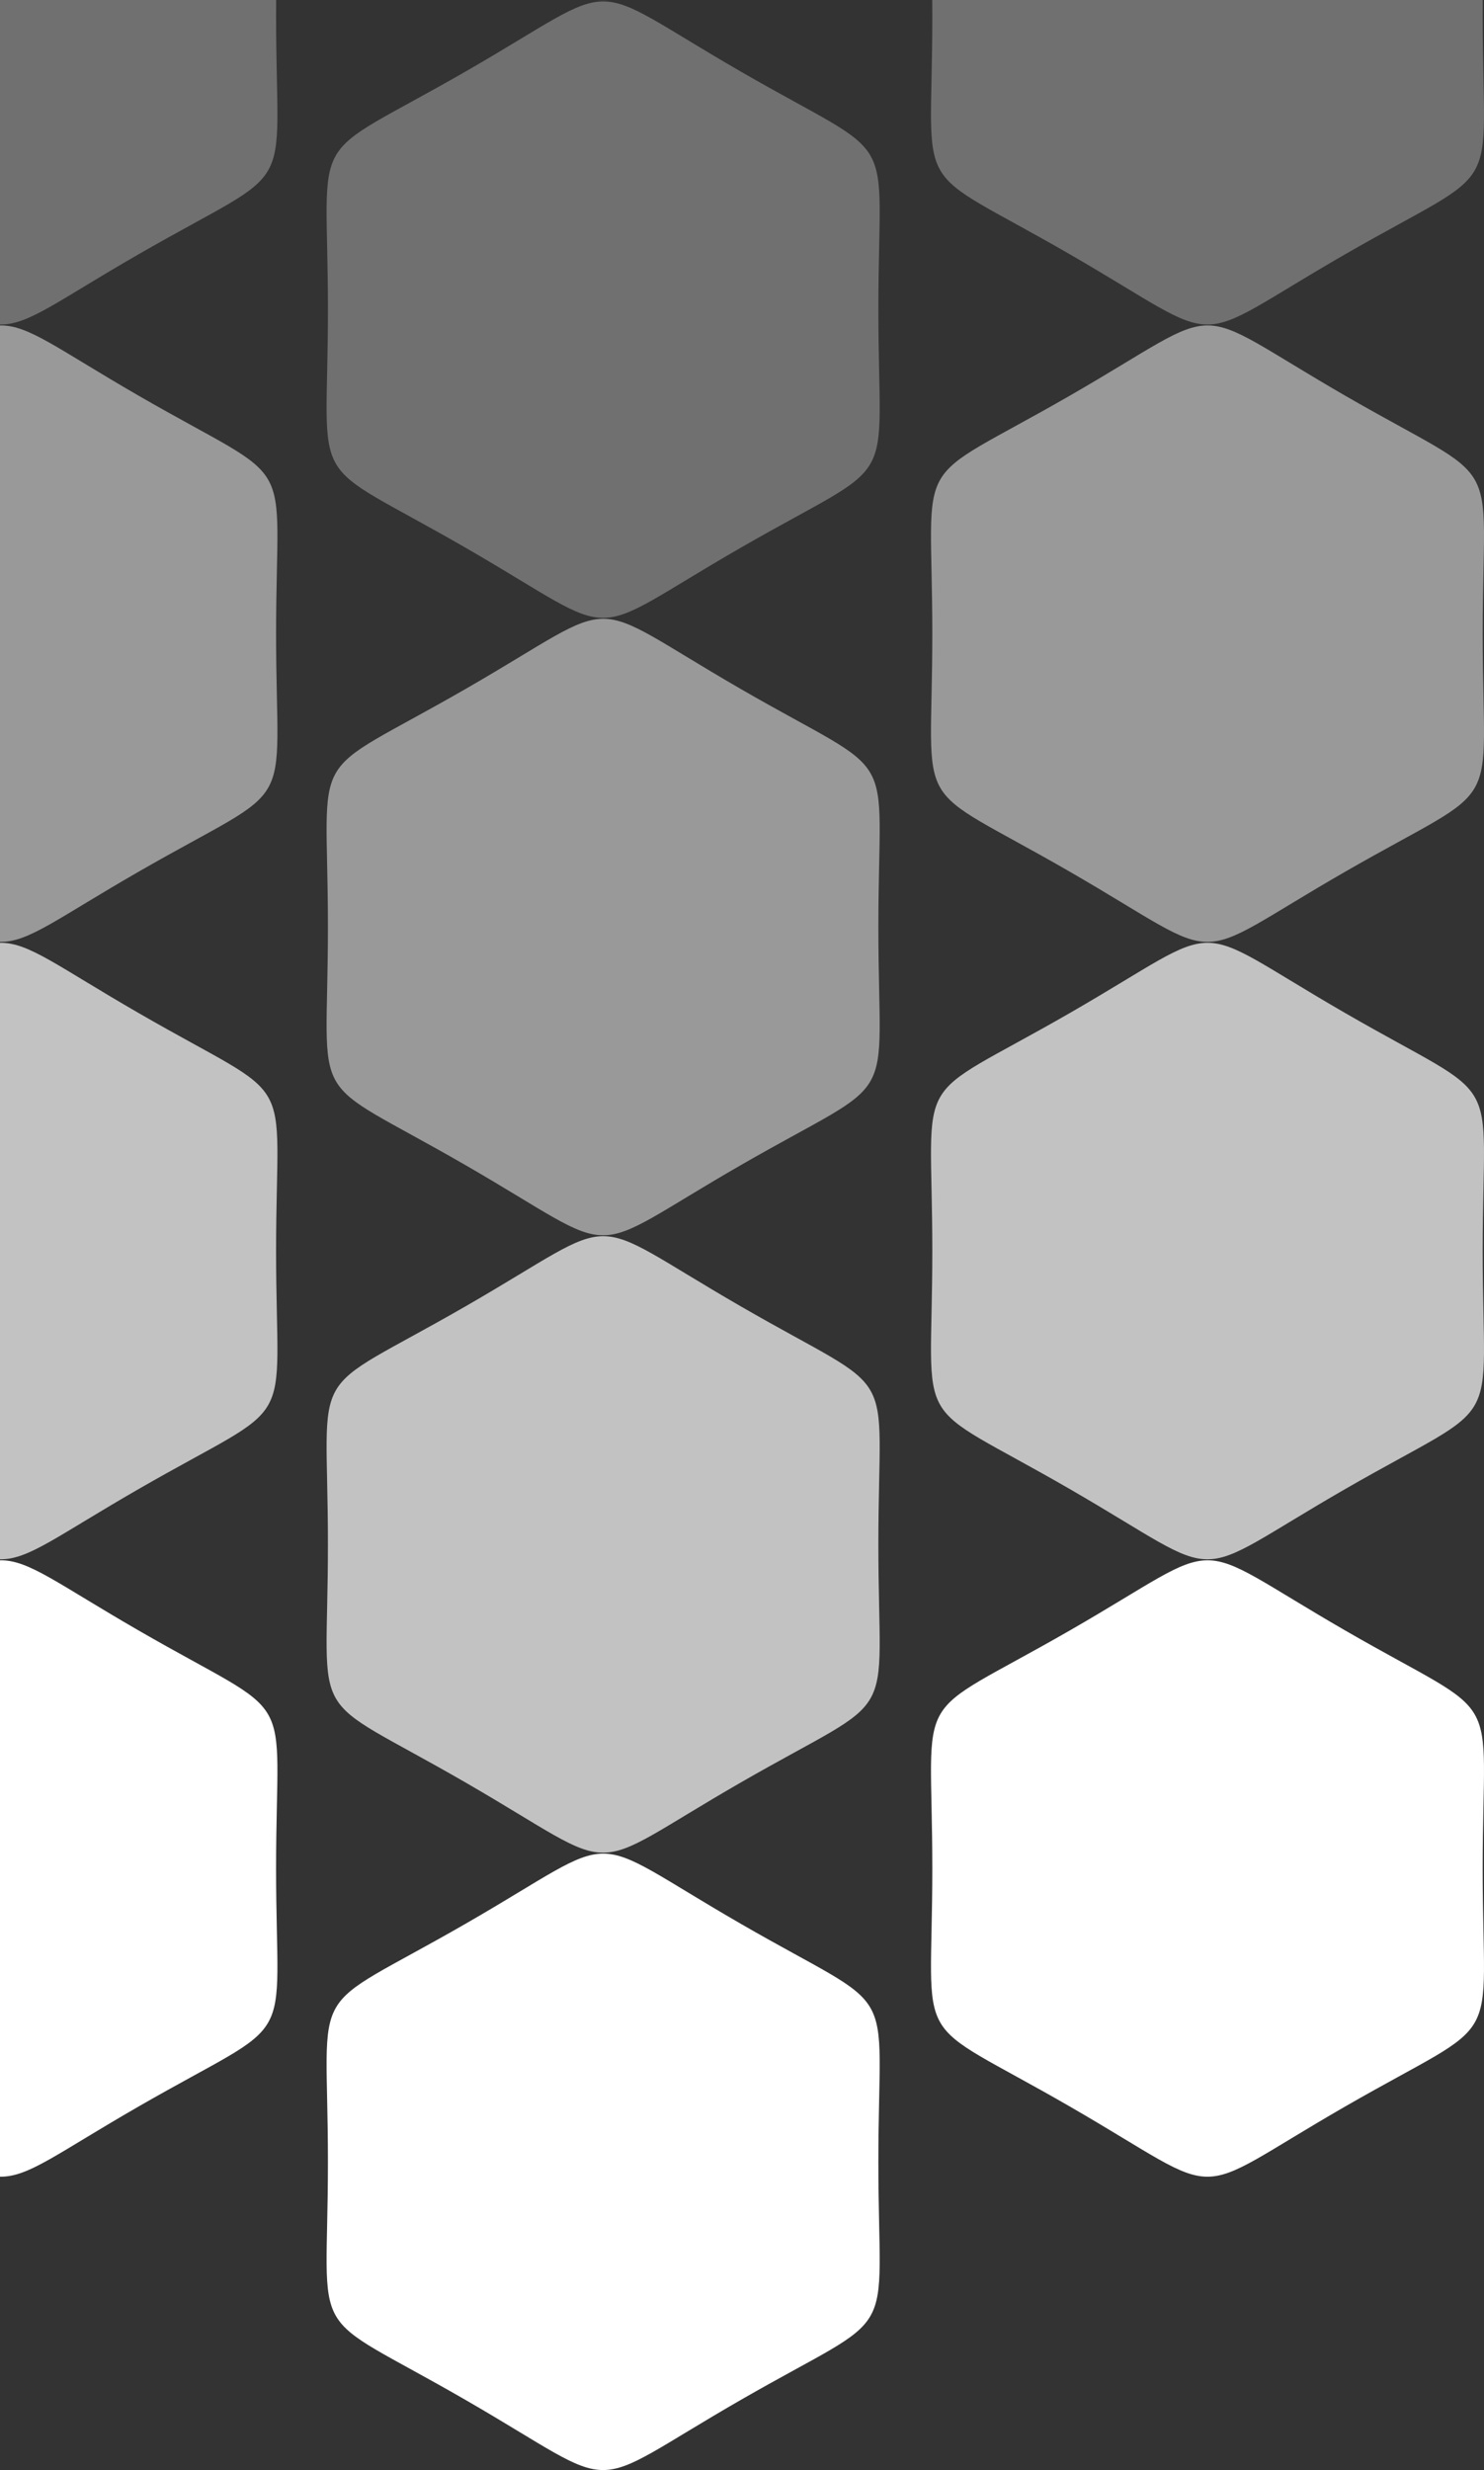
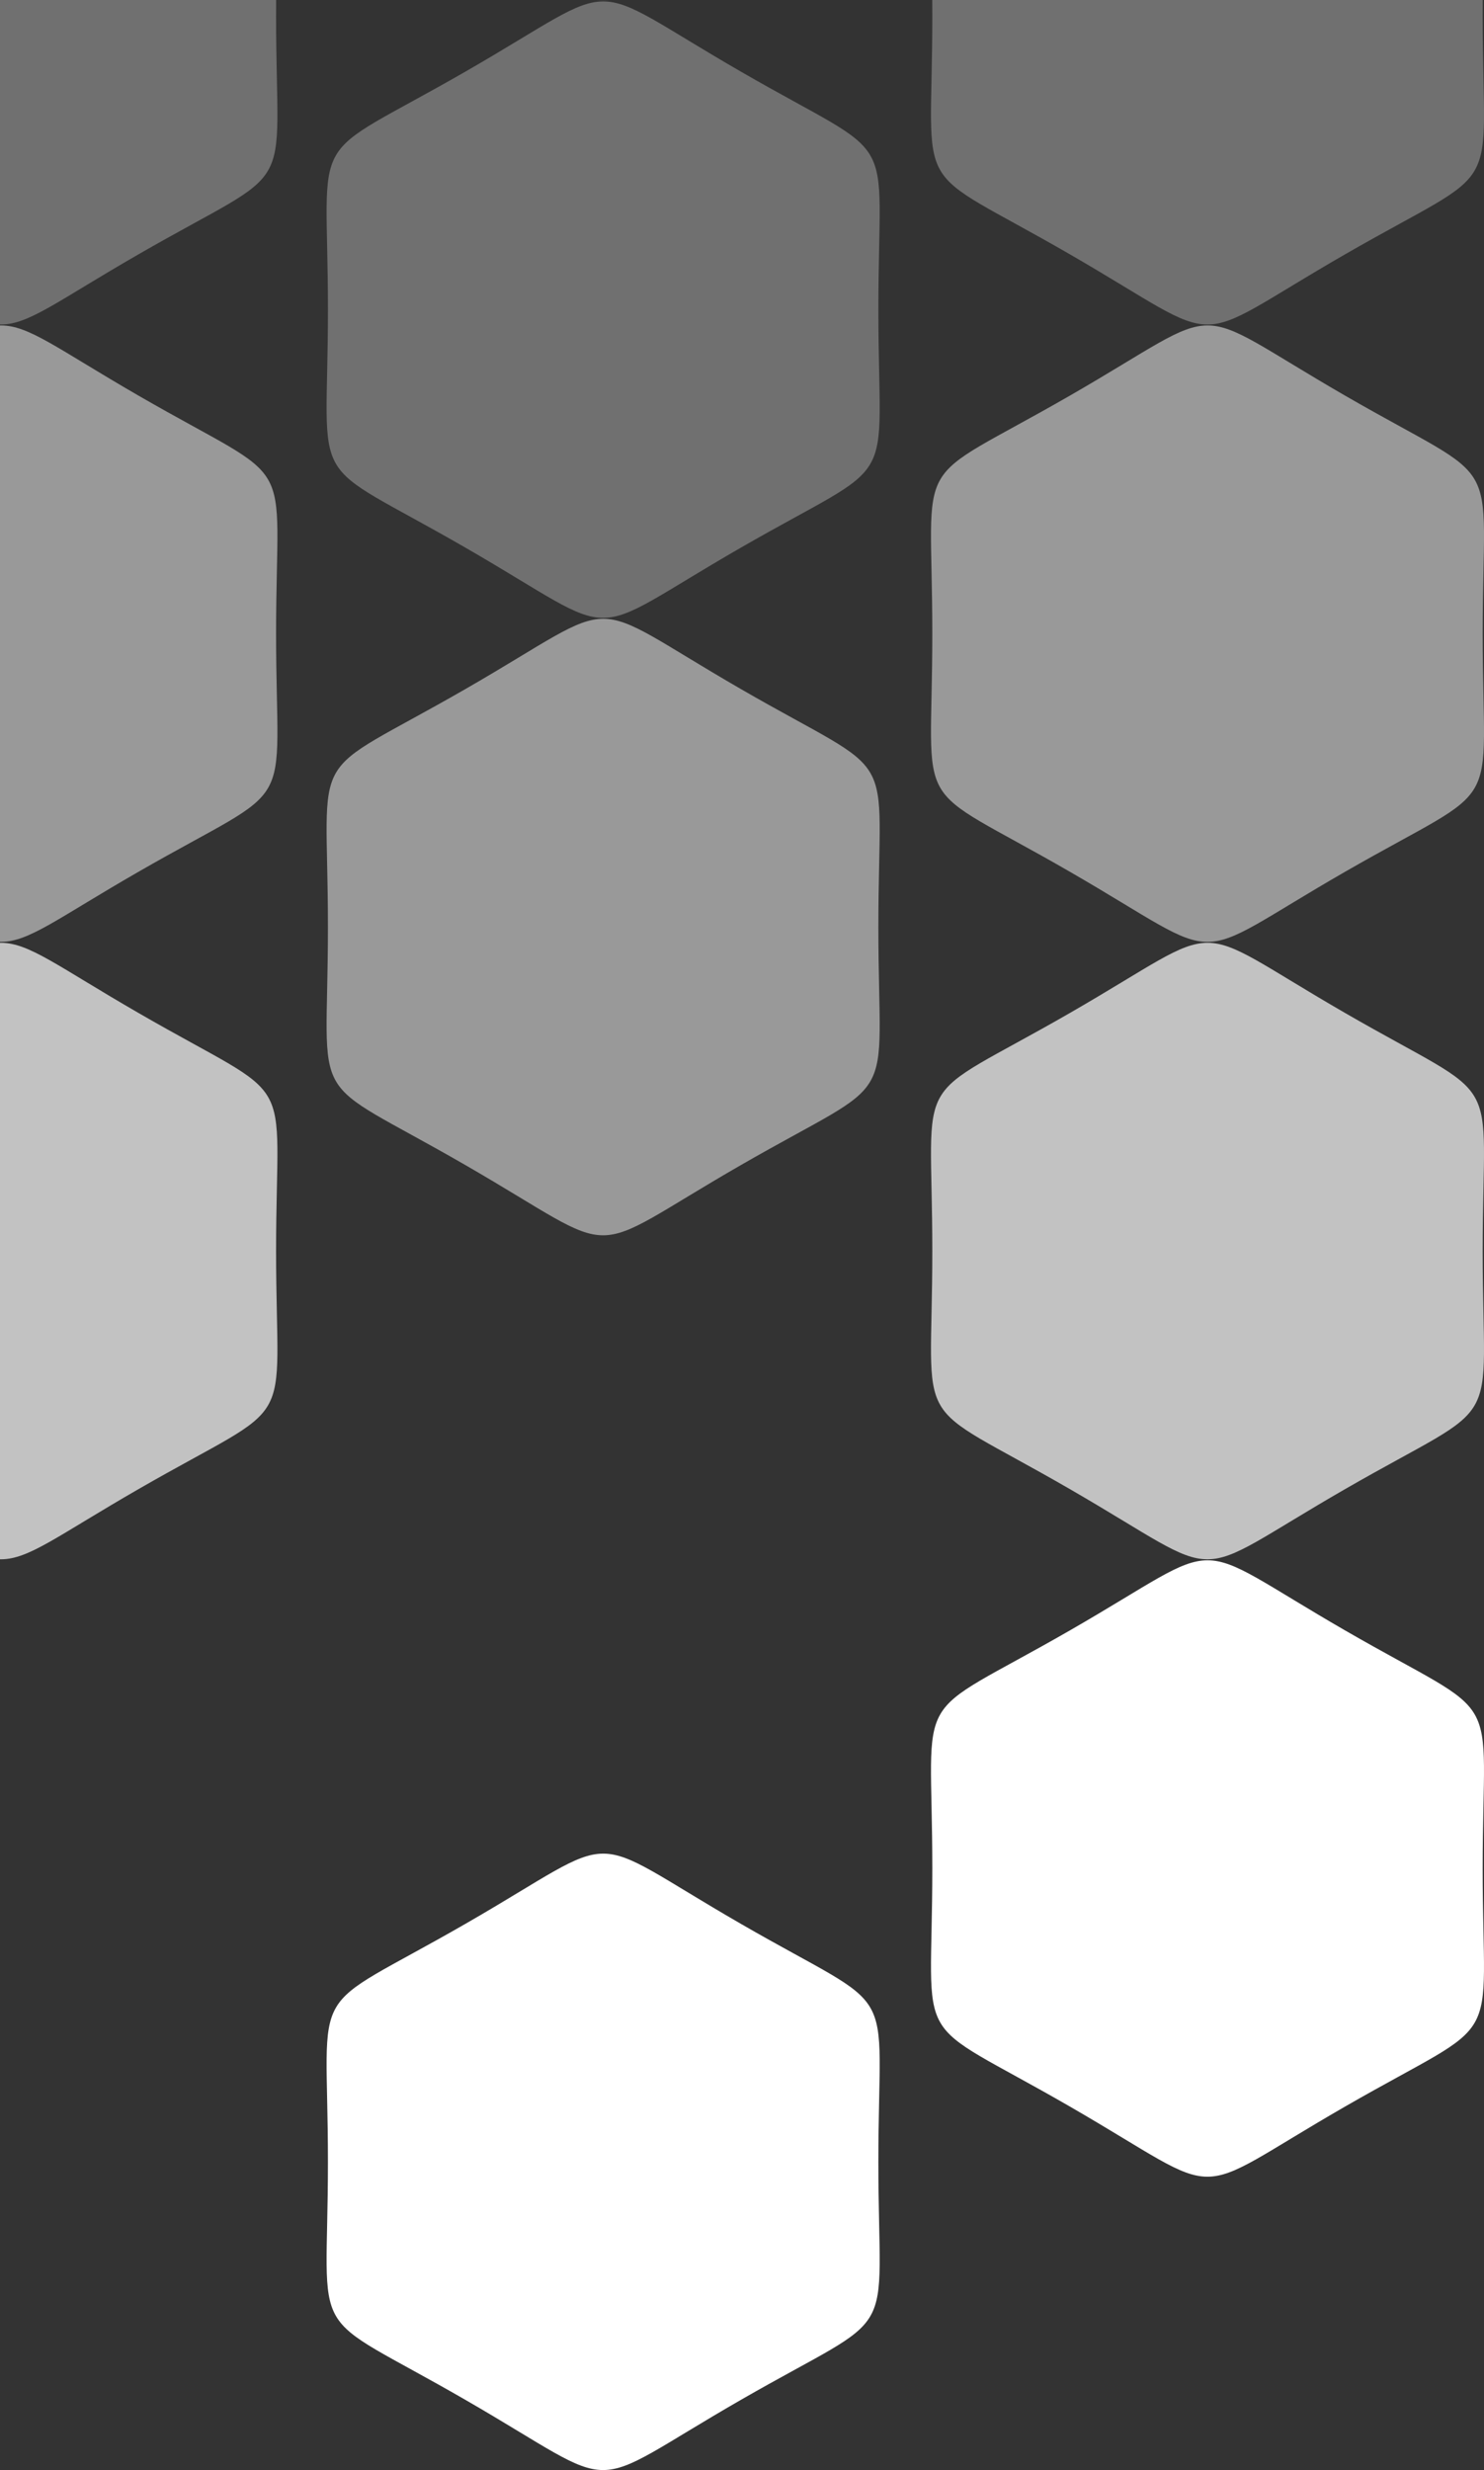
<svg xmlns="http://www.w3.org/2000/svg" width="253" height="421" viewBox="0 0 253 421" fill="none">
  <rect x="0" y="0" width="253" height="421" fill="#333333" stroke="none" />
  <path opacity="0.3" fill-rule="evenodd" clip-rule="evenodd" d="M23.608 -37.809C51.262 -21.847 47.069 -29.107 47.069 2.771C47.069 34.649 51.262 27.435 23.608 43.351C-4.045 59.268 4.341 59.328 -23.312 43.351C-50.966 27.375 -46.773 34.649 -46.773 2.771C-46.773 -29.107 -50.966 -21.907 -23.312 -37.809C4.341 -53.71 -4.045 -53.77 23.608 -37.809Z" fill="white" />
  <path opacity="0.5" fill-rule="evenodd" clip-rule="evenodd" d="M23.608 67.429C51.262 83.39 47.069 76.131 47.069 108.009C47.069 139.886 51.262 132.687 23.608 148.589C-4.045 164.49 4.341 164.55 -23.312 148.589C-50.966 132.627 -46.773 139.886 -46.773 108.009C-46.773 76.131 -50.966 83.345 -23.312 67.429C4.341 51.512 -4.045 51.452 23.608 67.429Z" fill="white" />
  <path opacity="0.7" fill-rule="evenodd" clip-rule="evenodd" d="M23.608 172.651C51.262 188.627 47.069 181.353 47.069 213.231C47.069 245.109 51.262 237.894 23.608 253.811C-4.045 269.727 4.341 269.787 -23.312 253.811C-50.966 237.834 -46.773 245.124 -46.773 213.231C-46.773 181.338 -50.966 188.567 -23.312 172.651C4.341 156.734 -4.045 156.689 23.608 172.651Z" fill="white" />
-   <path fill-rule="evenodd" clip-rule="evenodd" d="M23.608 277.888C51.262 293.849 47.069 286.59 47.069 318.468C47.069 350.346 51.262 343.131 23.608 359.048C-4.045 374.964 4.341 375.009 -23.312 359.048C-50.966 343.086 -46.773 350.346 -46.773 318.468C-46.773 286.59 -50.966 293.789 -23.312 277.888C4.341 261.987 -4.045 261.926 23.608 277.888Z" fill="white" />
  <path opacity="0.1" fill-rule="evenodd" clip-rule="evenodd" d="M126.288 -93.043C153.941 -77.066 149.748 -84.34 149.748 -52.463C149.748 -20.585 153.941 -27.799 126.288 -11.883C98.634 4.034 107.02 4.094 79.367 -11.883C51.713 -27.859 55.906 -20.57 55.906 -52.463C55.906 -84.355 51.713 -77.126 79.367 -93.043C107.02 -108.959 98.634 -109.004 126.288 -93.043Z" fill="white" />
  <path opacity="0.3" fill-rule="evenodd" clip-rule="evenodd" d="M126.288 12.195C153.941 28.156 149.748 20.897 149.748 52.775C149.748 84.652 153.941 77.438 126.288 93.354C98.634 109.271 107.02 109.316 79.367 93.354C51.713 77.393 55.906 84.652 55.906 52.775C55.906 20.897 51.713 28.096 79.367 12.195C107.02 -3.707 98.634 -3.767 126.288 12.195Z" fill="white" />
  <path opacity="0.5" fill-rule="evenodd" clip-rule="evenodd" d="M126.288 117.432C153.941 133.393 149.748 126.134 149.748 158.012C149.748 189.89 153.941 182.675 126.288 198.592C98.634 214.508 107.02 214.553 79.367 198.592C51.713 182.63 55.906 189.89 55.906 158.012C55.906 126.134 51.713 133.348 79.367 117.432C107.02 101.516 98.634 101.455 126.288 117.432Z" fill="white" />
-   <path opacity="0.7" fill-rule="evenodd" clip-rule="evenodd" d="M126.288 222.654C153.941 238.631 149.748 231.356 149.748 263.234C149.748 295.112 153.941 287.898 126.288 303.814C98.634 319.73 107.02 319.791 79.367 303.814C51.713 287.838 55.906 295.112 55.906 263.234C55.906 231.356 51.713 238.571 79.367 222.654C107.02 206.738 98.634 206.693 126.288 222.654Z" fill="white" />
  <path fill-rule="evenodd" clip-rule="evenodd" d="M126.288 327.892C153.941 343.853 149.748 336.594 149.748 368.472C149.748 400.349 153.941 393.15 126.288 409.051C98.634 424.953 107.02 425.013 79.367 409.051C51.713 393.09 55.906 400.349 55.906 368.472C55.906 336.594 51.713 343.808 79.367 327.892C107.02 311.975 98.634 311.93 126.288 327.892Z" fill="white" />
  <path opacity="0.3" fill-rule="evenodd" clip-rule="evenodd" d="M229.312 -37.809C256.966 -21.847 252.773 -29.107 252.773 2.771C252.773 34.649 256.966 27.435 229.312 43.351C201.659 59.268 210.06 59.328 182.406 43.351C154.753 27.375 158.946 34.649 158.946 2.771C158.946 -29.107 154.753 -21.907 182.406 -37.809C210.06 -53.71 201.659 -53.77 229.312 -37.809Z" fill="white" />
  <path opacity="0.5" fill-rule="evenodd" clip-rule="evenodd" d="M229.312 67.429C256.966 83.39 252.773 76.131 252.773 108.009C252.773 139.886 256.966 132.687 229.312 148.589C201.659 164.49 210.06 164.55 182.406 148.589C154.753 132.627 158.946 139.886 158.946 108.009C158.946 76.131 154.753 83.345 182.406 67.429C210.06 51.512 201.659 51.452 229.312 67.429Z" fill="white" />
  <path opacity="0.7" fill-rule="evenodd" clip-rule="evenodd" d="M229.312 172.651C256.966 188.627 252.773 181.353 252.773 213.231C252.773 245.109 256.966 237.894 229.312 253.811C201.659 269.727 210.06 269.787 182.406 253.811C154.753 237.834 158.946 245.124 158.946 213.231C158.946 181.338 154.753 188.567 182.406 172.651C210.06 156.734 201.659 156.689 229.312 172.651Z" fill="white" />
  <path fill-rule="evenodd" clip-rule="evenodd" d="M229.312 277.888C256.966 293.849 252.773 286.59 252.773 318.468C252.773 350.346 256.966 343.131 229.312 359.048C201.659 374.964 210.06 375.009 182.406 359.048C154.753 343.086 158.946 350.346 158.946 318.468C158.946 286.59 154.753 293.789 182.406 277.888C210.06 261.987 201.659 261.926 229.312 277.888Z" fill="white" />
</svg>